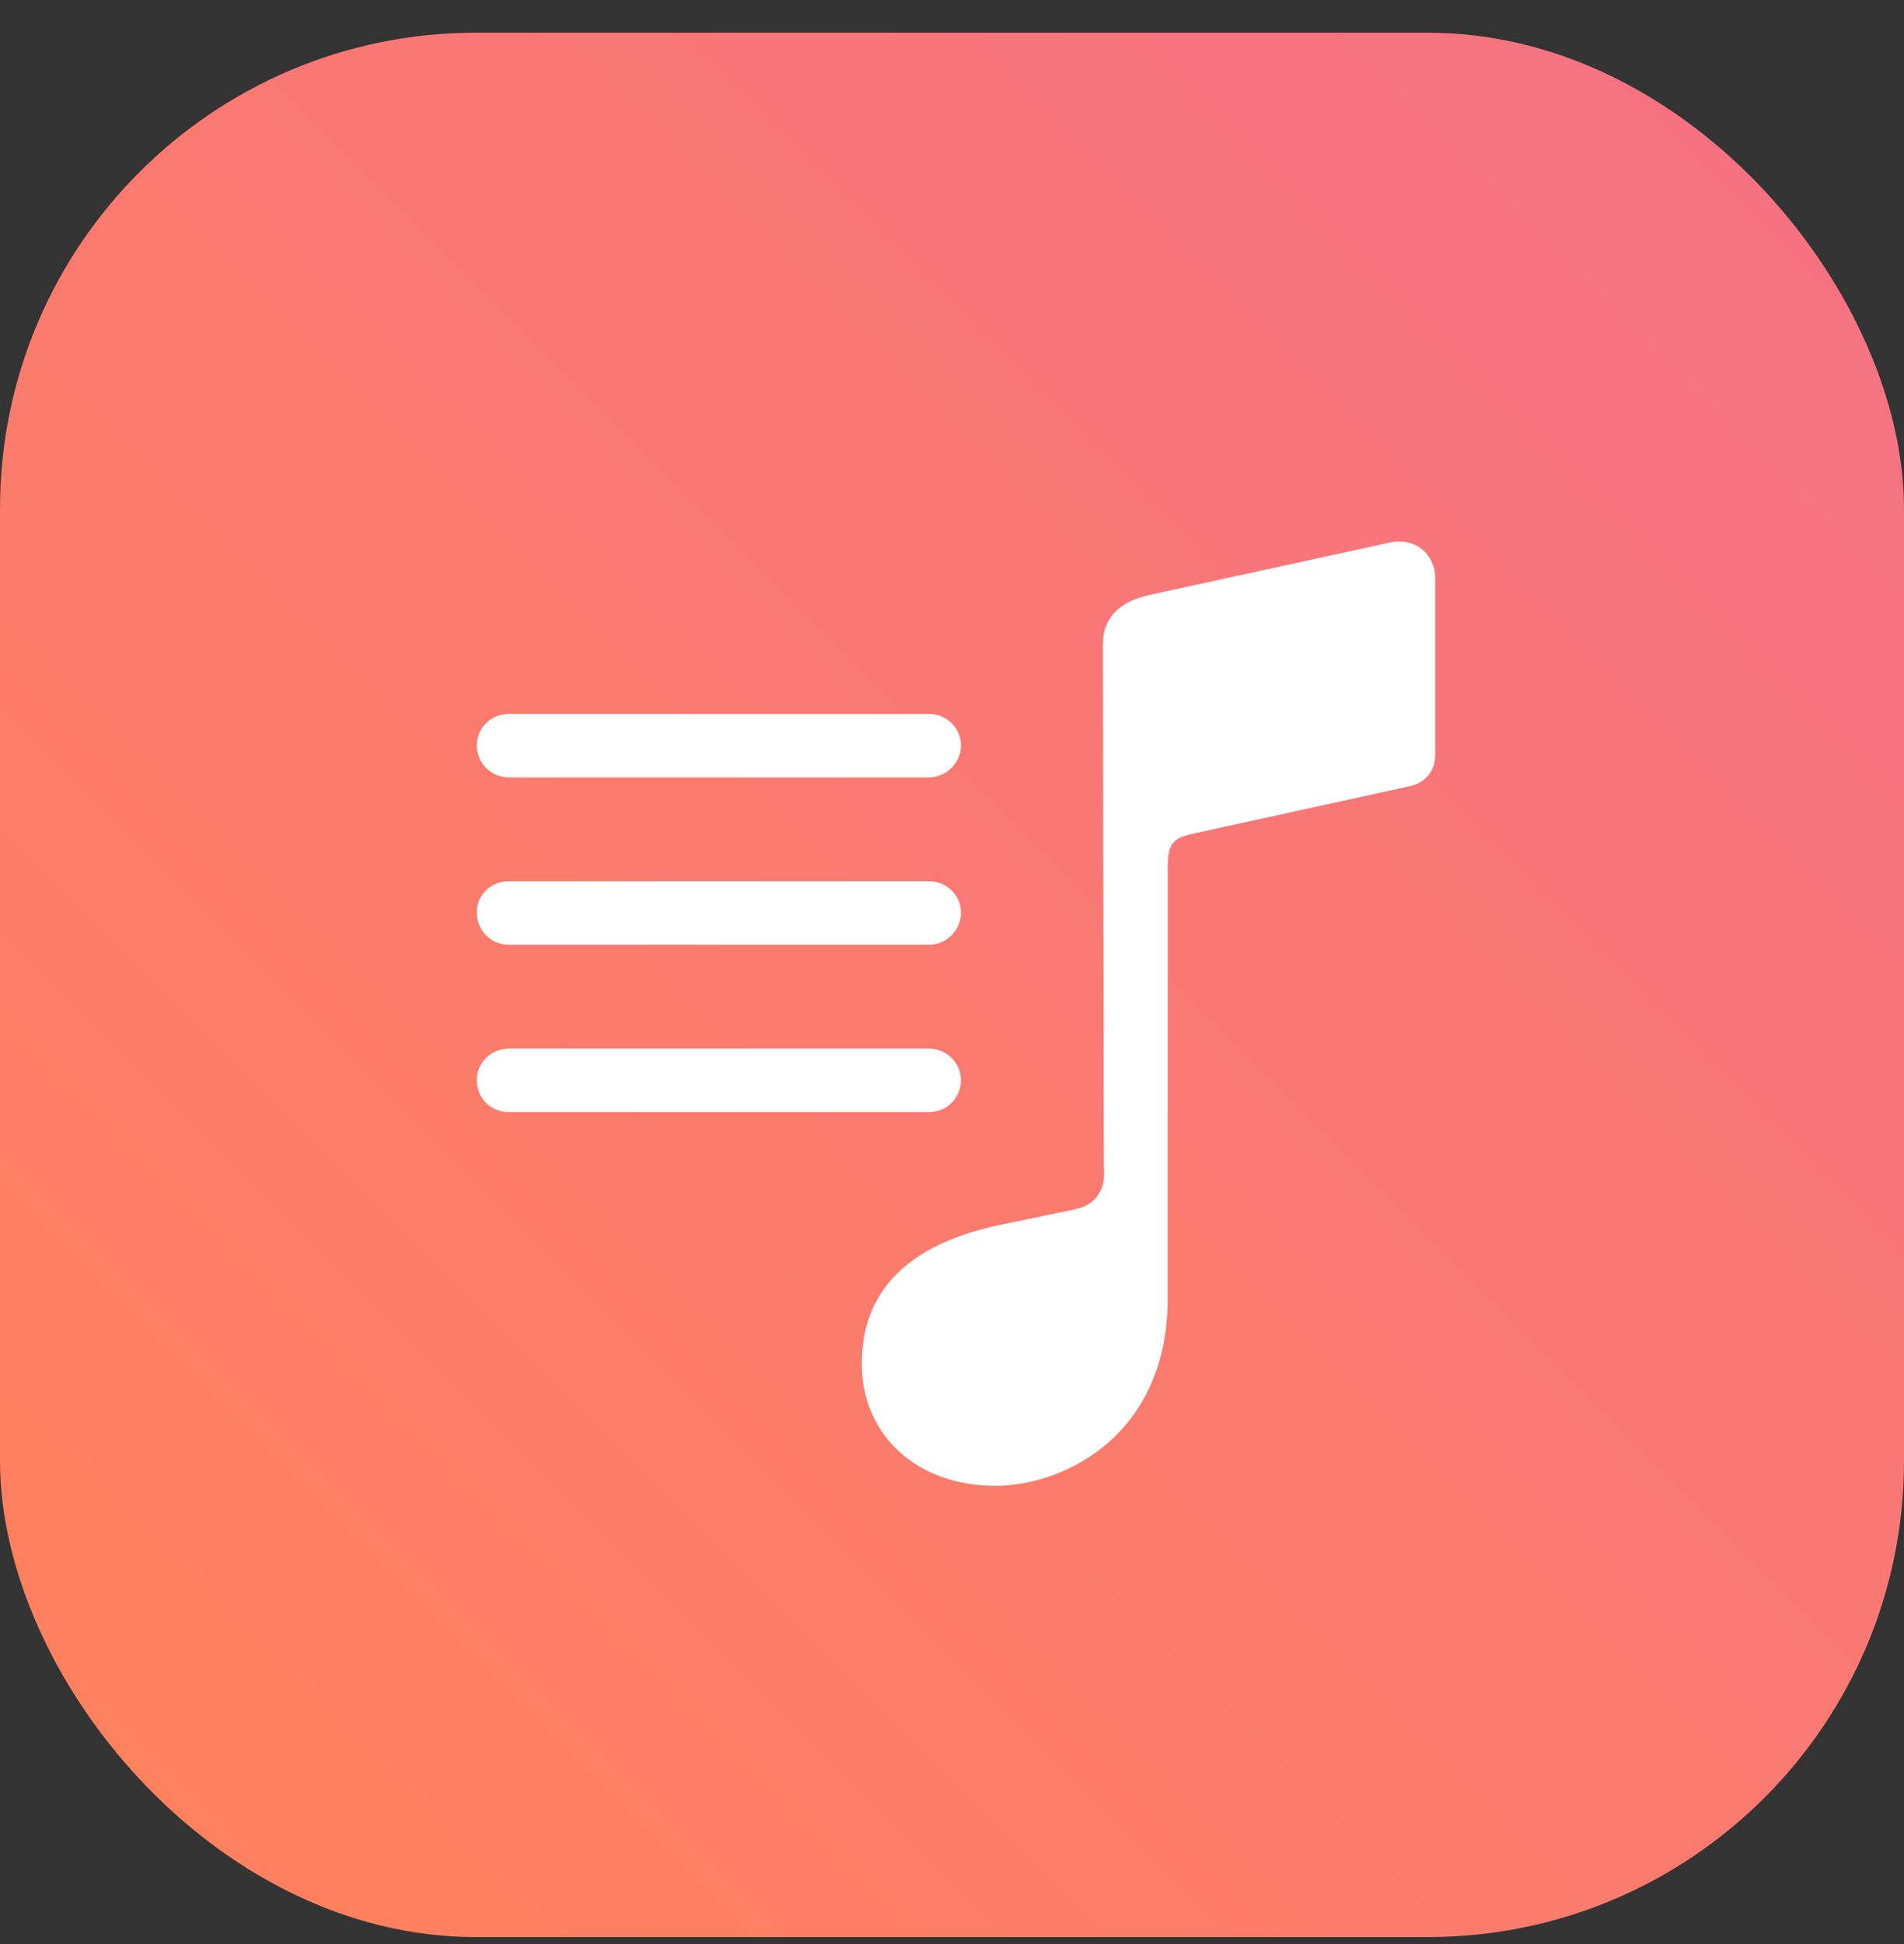
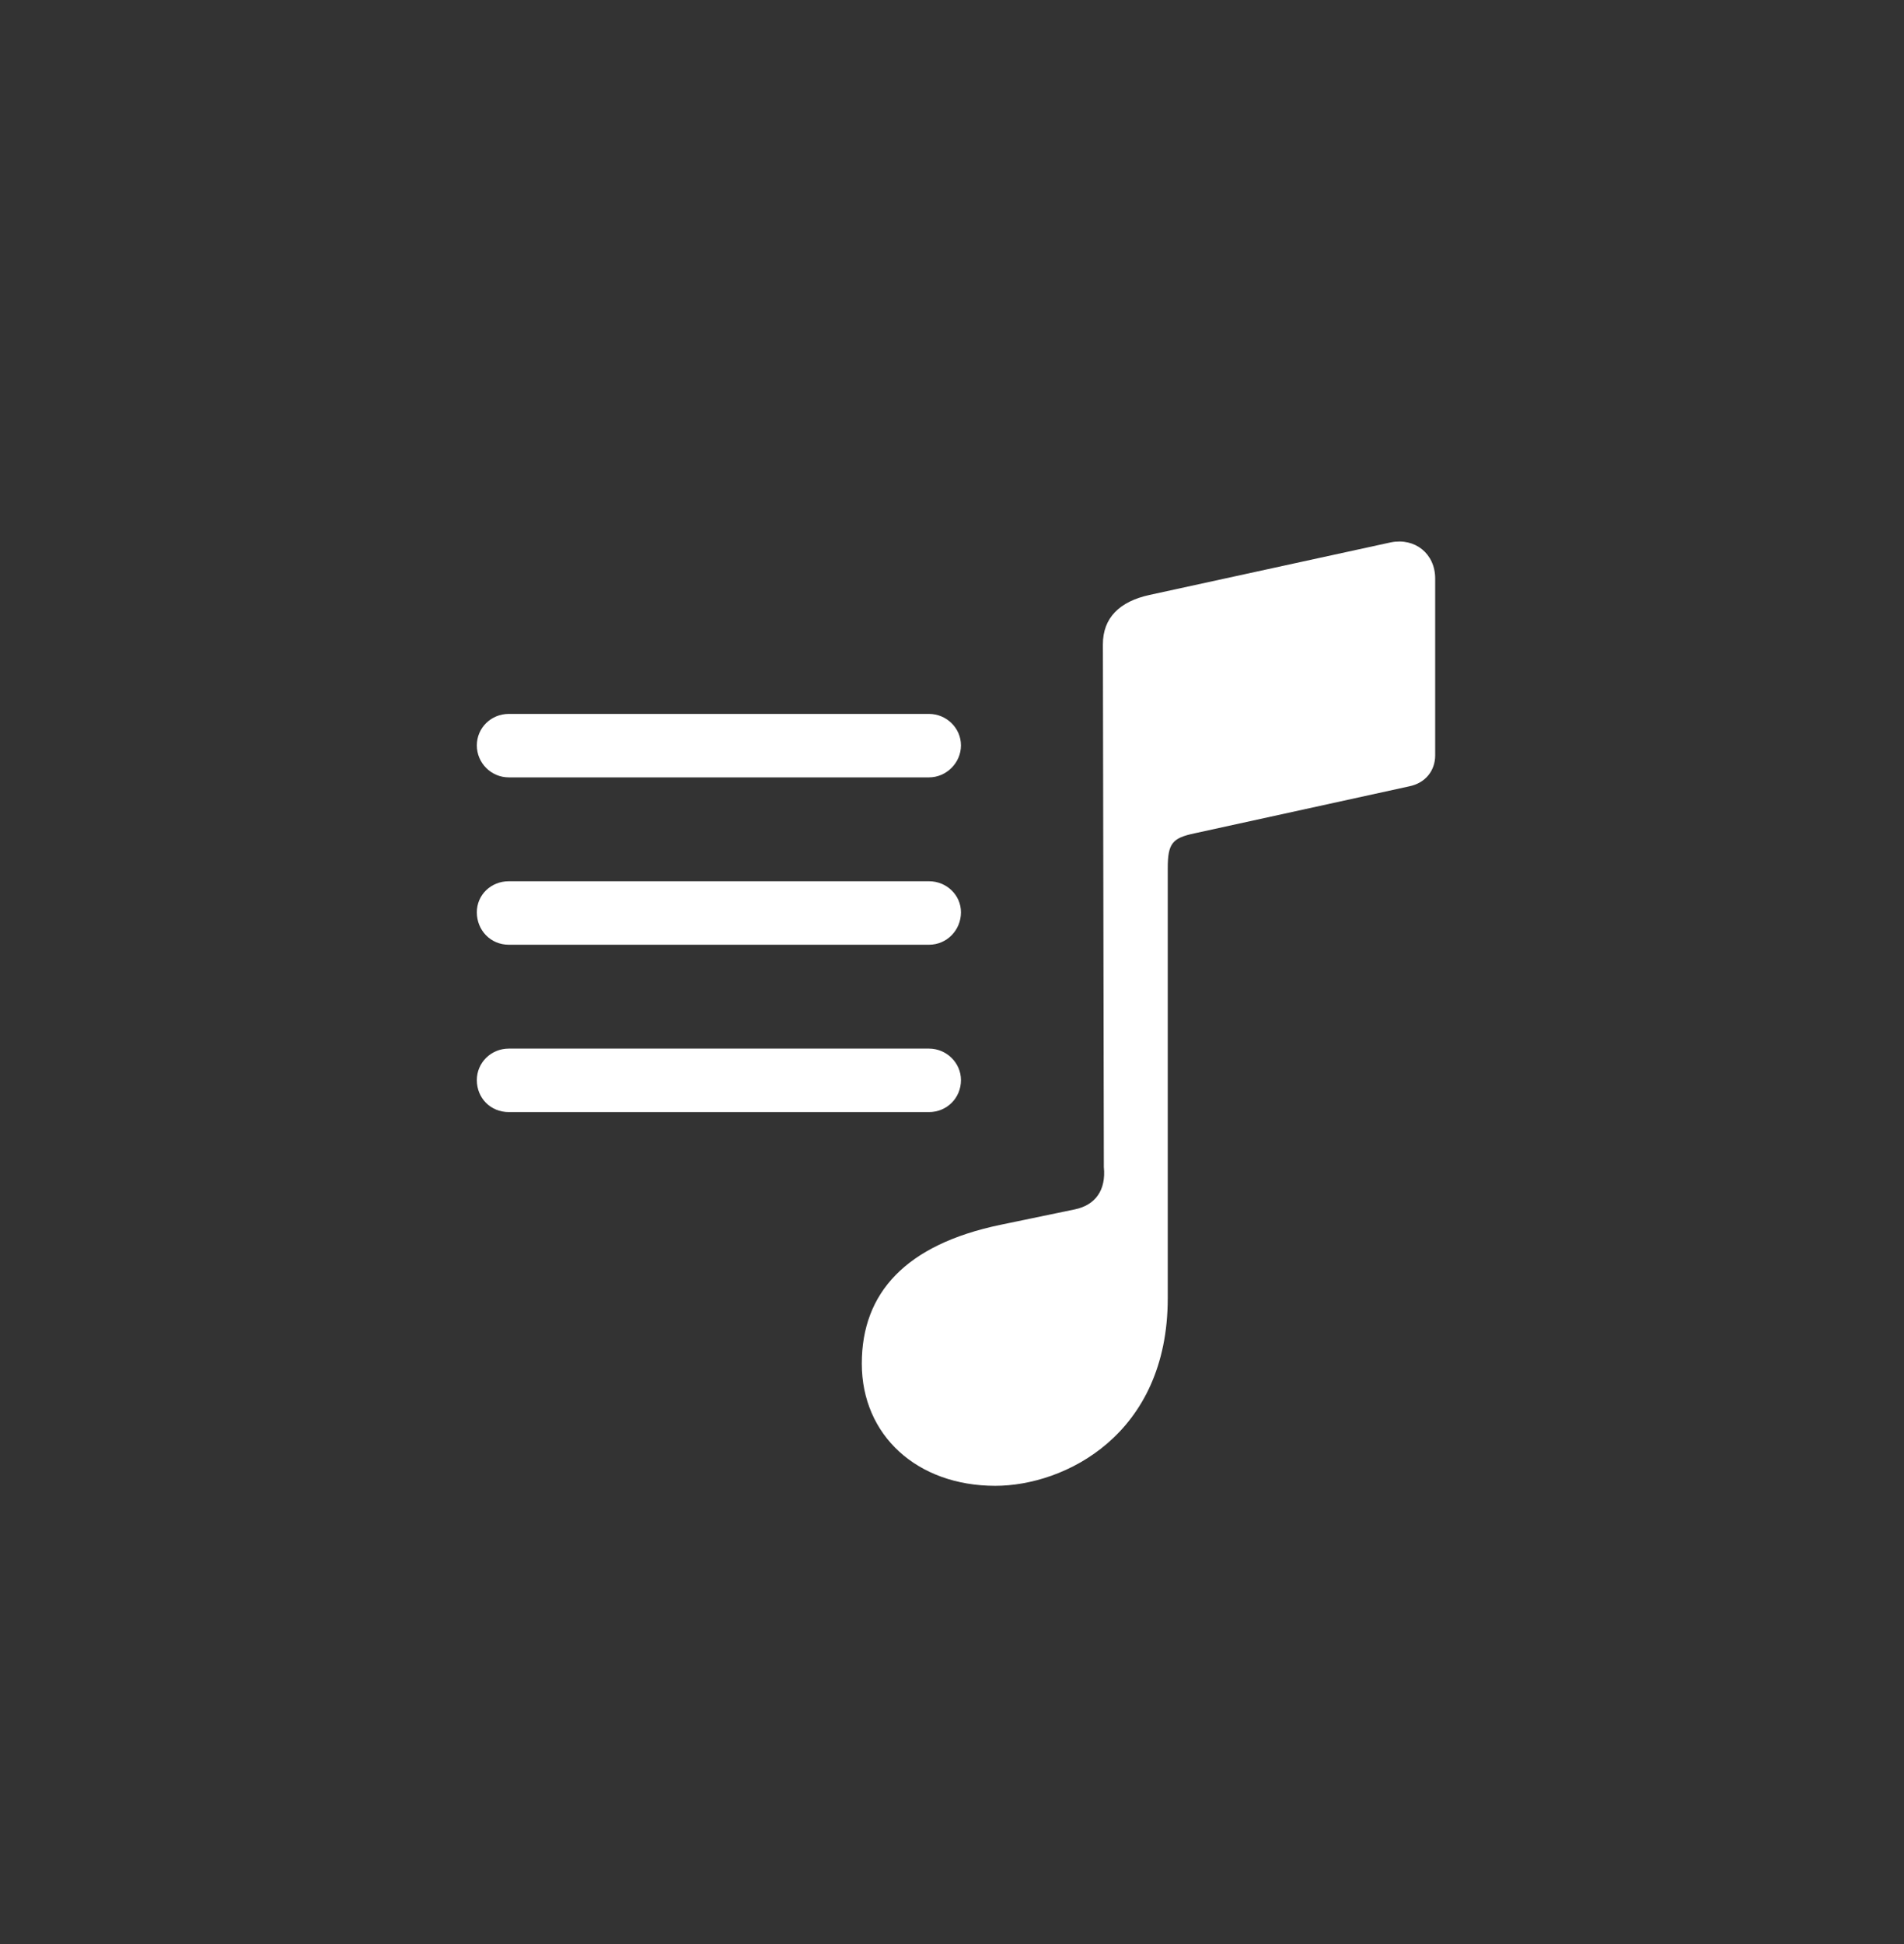
<svg xmlns="http://www.w3.org/2000/svg" width="48" height="49" viewBox="0 0 48 49" fill="none">
  <rect x="0" y="0" width="48" height="49" fill="#333333" stroke="none" />
-   <rect y="0.824" width="48" height="48" rx="12" fill="url(#paint0_linear_39155_18095)" />
  <path d="M36.181 19.037C36.181 19.428 35.933 19.736 35.53 19.819L30.115 21.004C29.558 21.122 29.439 21.253 29.439 21.881V32.722C29.439 36.17 26.833 37.45 25.091 37.45C23.124 37.45 21.726 36.182 21.726 34.369C21.726 32.58 22.84 31.372 25.209 30.874L27.093 30.483C27.615 30.376 27.887 29.997 27.828 29.416L27.804 16.24C27.804 15.577 28.219 15.162 28.977 14.996L35.068 13.669C35.672 13.551 36.181 13.954 36.181 14.582V19.037ZM12.827 19.594C12.377 19.594 12.021 19.226 12.021 18.788C12.021 18.349 12.377 17.994 12.827 17.994H23.42C23.859 17.994 24.226 18.349 24.226 18.788C24.226 19.226 23.859 19.594 23.42 19.594H12.827ZM12.827 23.812C12.365 23.812 12.021 23.445 12.021 22.994C12.021 22.556 12.377 22.212 12.827 22.212H23.42C23.859 22.212 24.226 22.556 24.226 22.994C24.226 23.445 23.87 23.812 23.42 23.812H12.827ZM12.827 28.03C12.365 28.03 12.021 27.675 12.021 27.224C12.021 26.786 12.377 26.43 12.827 26.43H23.42C23.859 26.43 24.226 26.786 24.226 27.224C24.226 27.675 23.87 28.03 23.42 28.03H12.827Z" fill="white" />
  <defs>
    <linearGradient id="paint0_linear_39155_18095" x1="0" y1="48.824" x2="48" y2="0.824" gradientUnits="userSpaceOnUse">
      <stop stop-color="#FF825B" />
      <stop offset="1" stop-color="#F57186" />
    </linearGradient>
  </defs>
</svg>